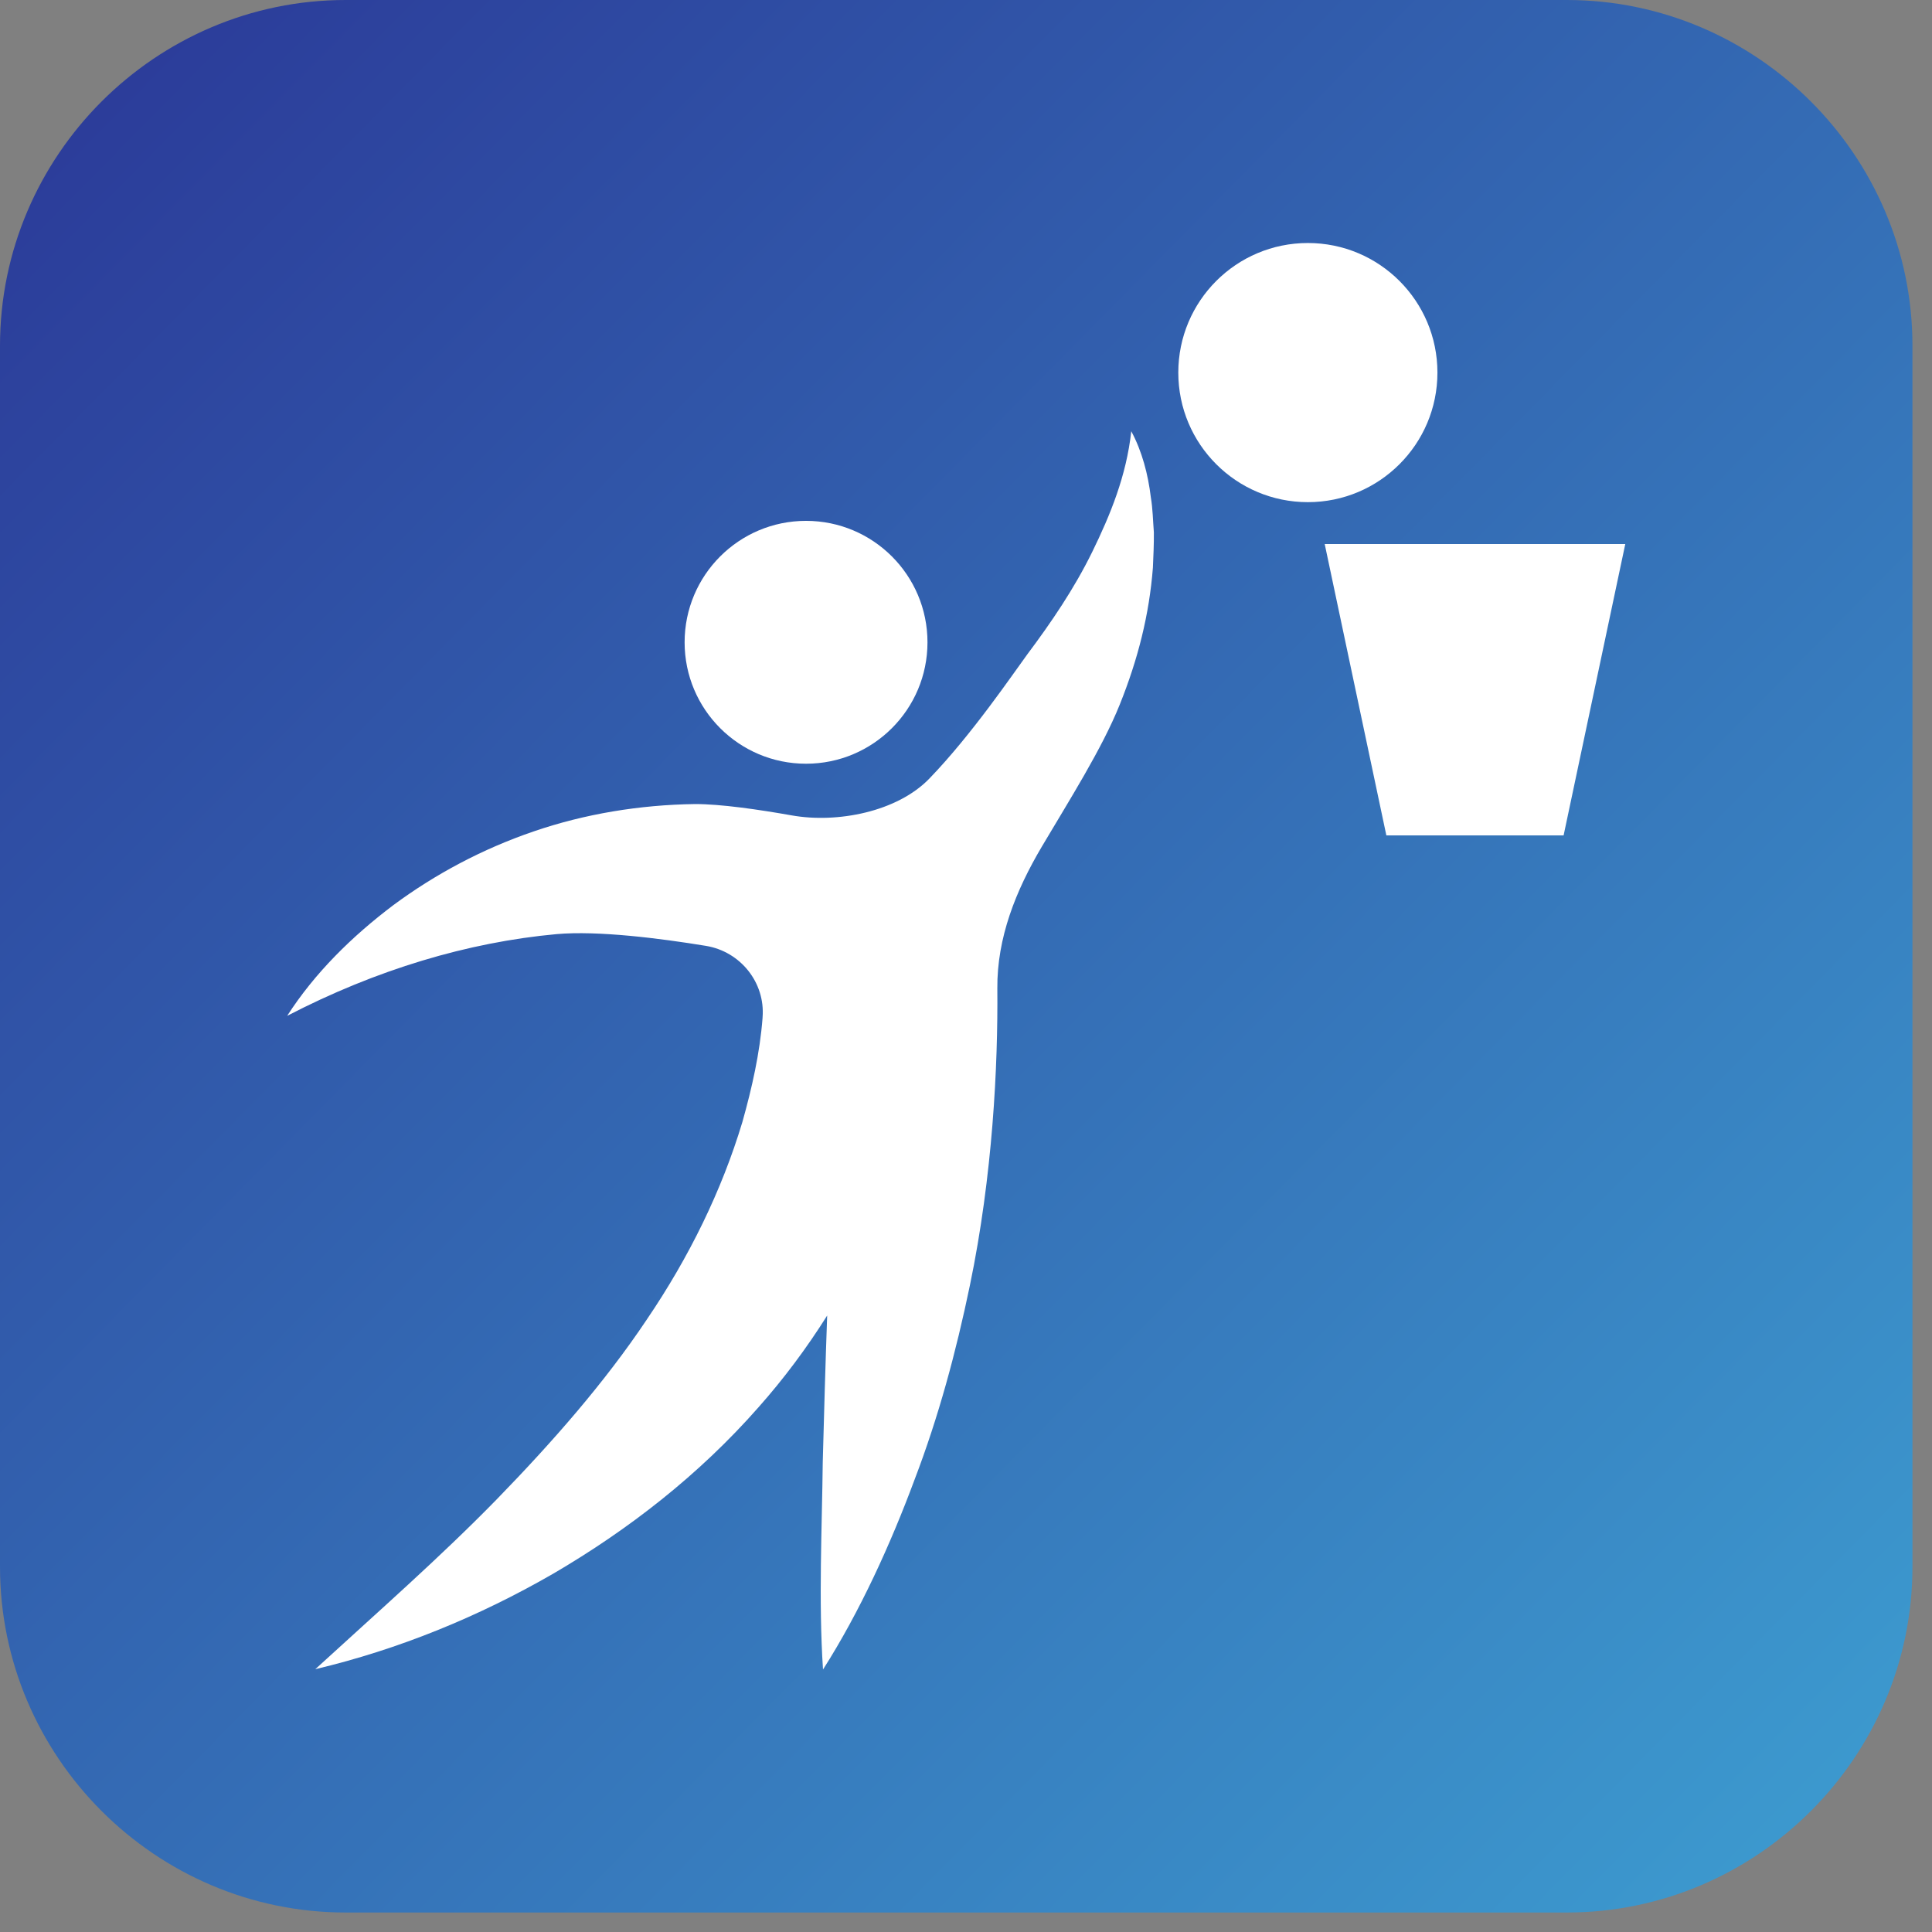
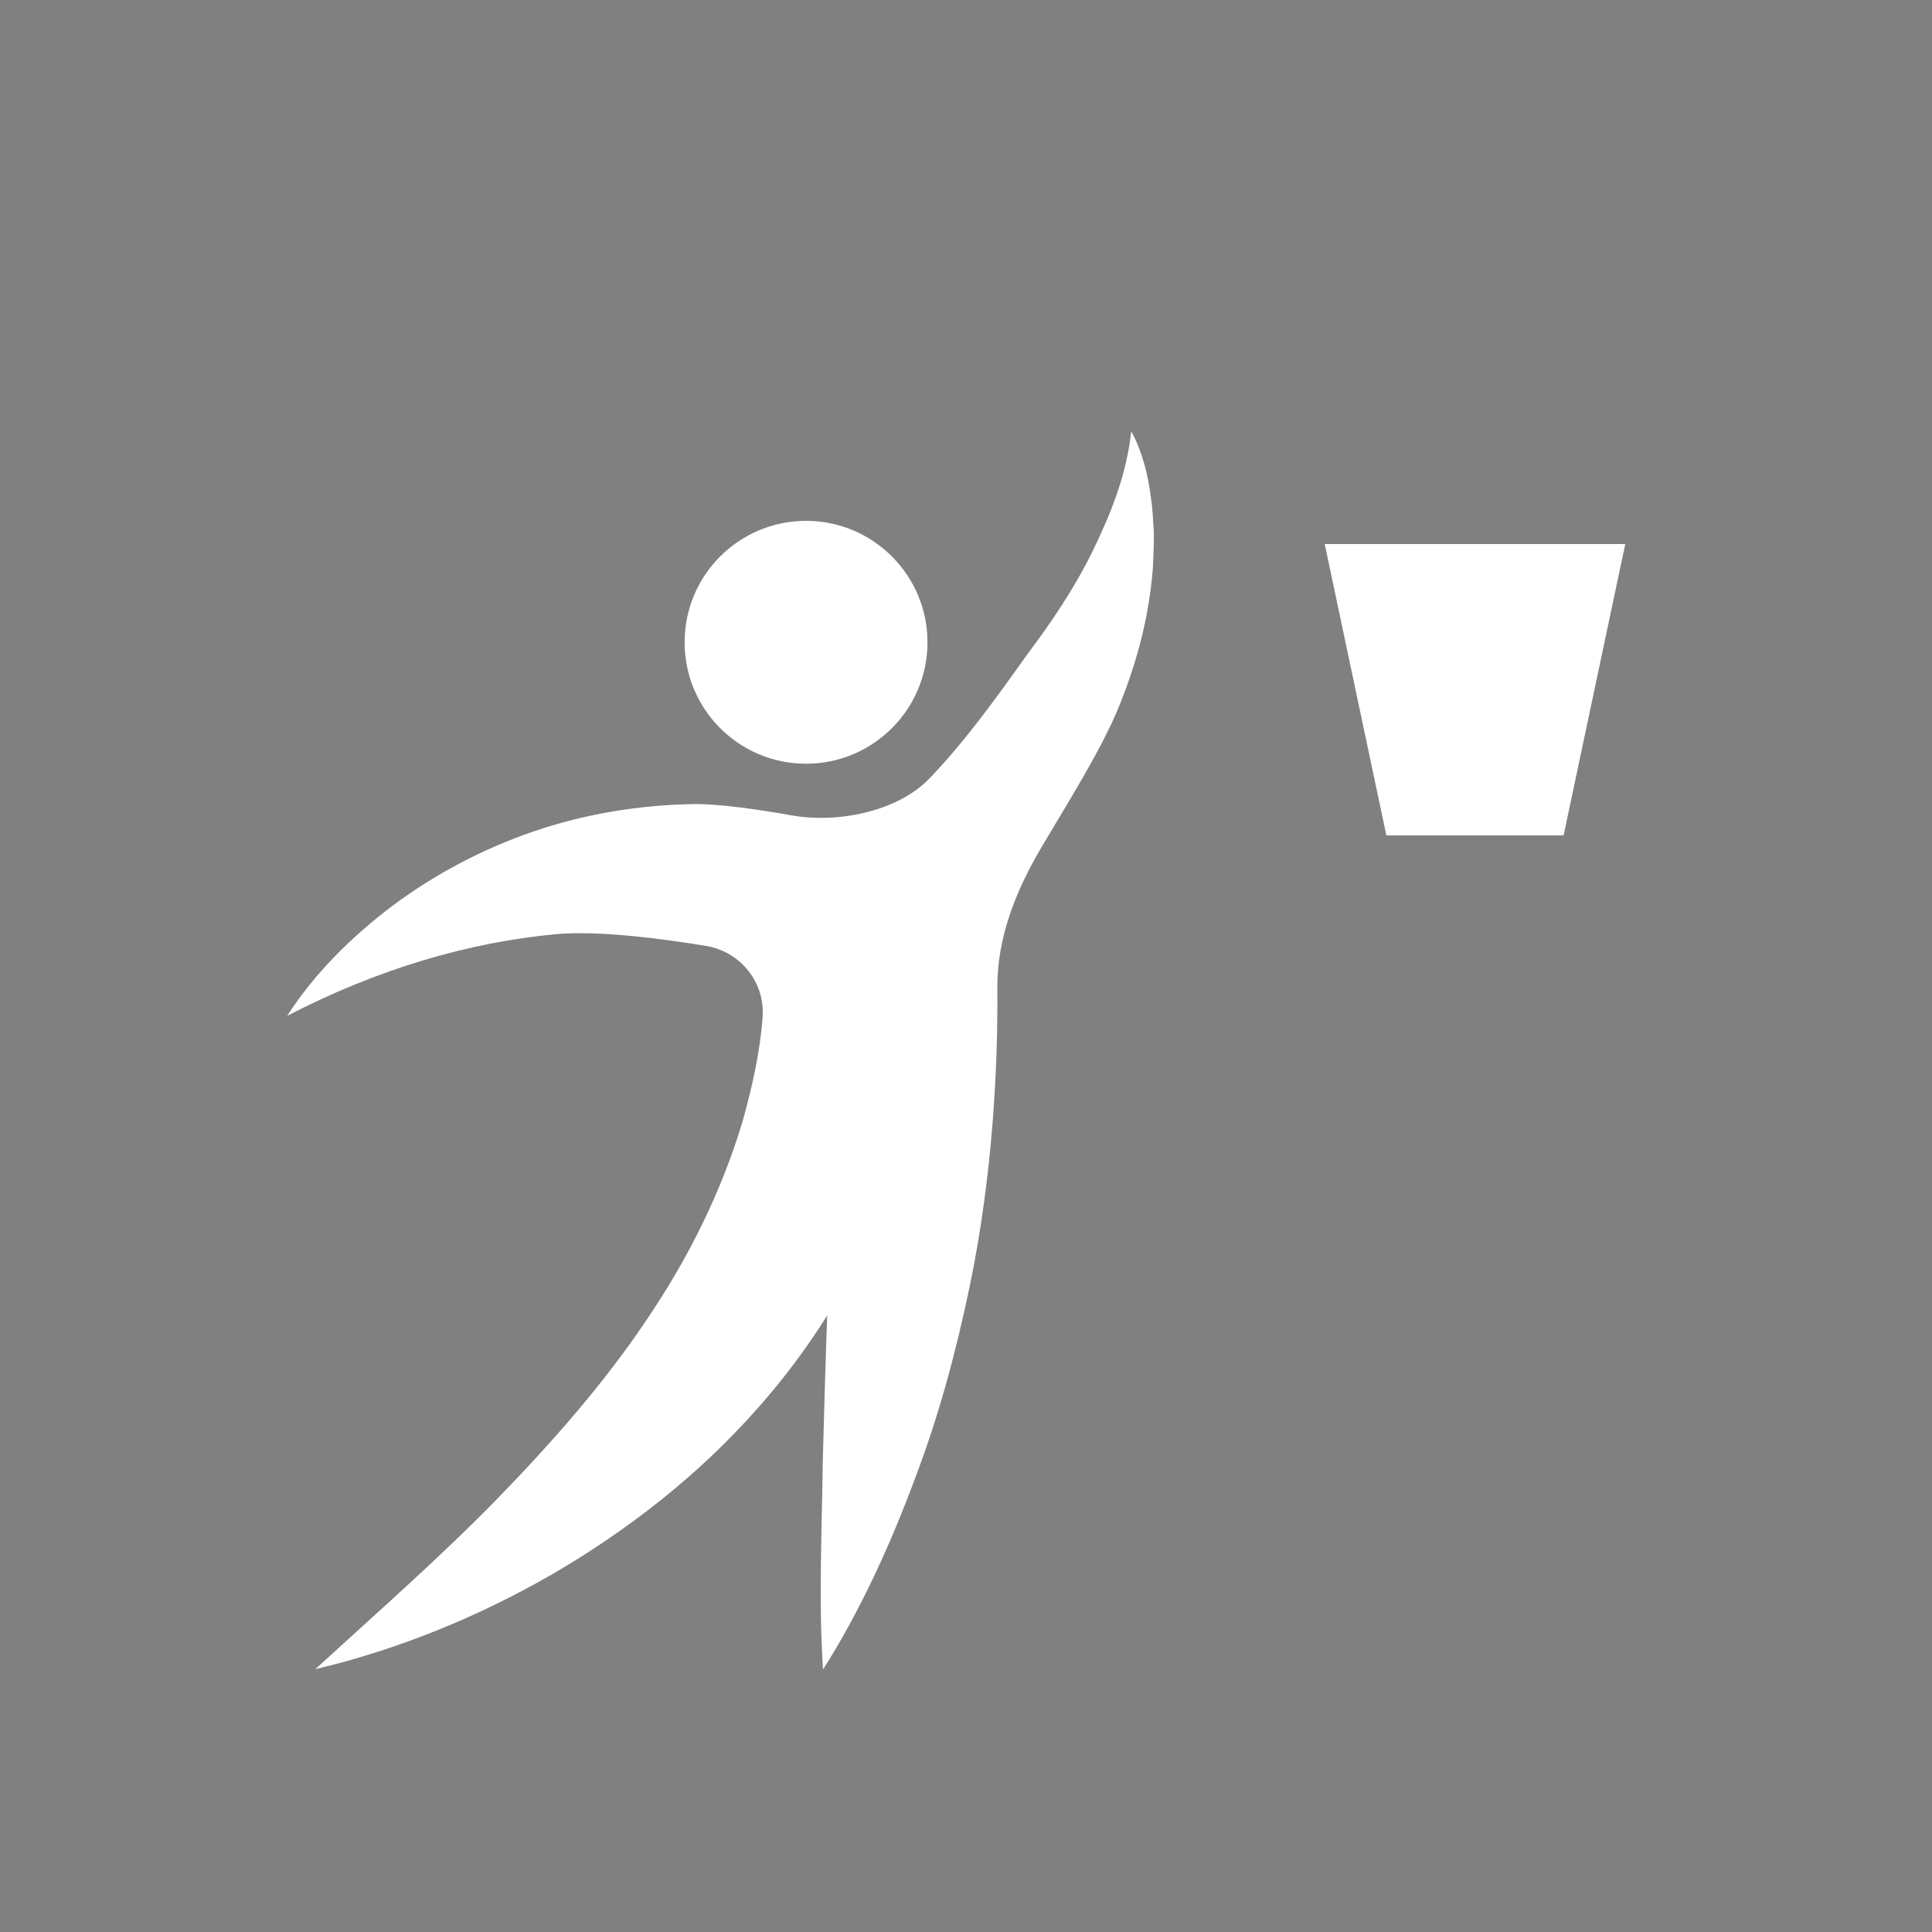
<svg xmlns="http://www.w3.org/2000/svg" width="96" height="96" viewBox="0 0 96 96" fill="none">
  <rect x="0" y="0" width="96" height="96" fill="#808080" stroke="none" />
-   <path d="M17.176 0C7.729 0 0 7.731 0 17.179V77.853C0 87.301 7.729 95.032 17.176 95.032H77.852C87.3 95.032 95.029 87.301 95.029 77.853V17.179C95.029 7.731 87.3 0 77.852 0H17.176Z" fill="url(#paint0_linear)" />
  <path fill-rule="evenodd" clip-rule="evenodd" d="M40.052 25.881C43.384 25.881 46.086 28.583 46.086 31.916C46.086 35.248 43.384 37.949 40.052 37.949C36.719 37.949 34.018 35.248 34.018 31.916C34.018 28.583 36.719 25.881 40.052 25.881Z" fill="white" />
-   <path d="M71.425 18.514C71.425 14.957 68.543 12.075 64.987 12.075C61.431 12.075 58.549 14.957 58.549 18.514C58.549 22.07 61.431 24.952 64.987 24.952C68.543 24.952 71.425 22.07 71.425 18.514Z" fill="white" />
  <path d="M77.695 41.51H68.887L65.824 27.034H80.759L77.695 41.51Z" fill="white" />
  <path d="M57.184 24.709C57.047 23.569 56.747 22.421 56.212 21.428C55.971 23.644 55.168 25.591 54.276 27.417C53.379 29.247 52.242 30.917 51.045 32.516C50.349 33.463 48.296 36.496 46.181 38.685C44.583 40.34 41.604 40.919 39.339 40.516C37.692 40.224 35.818 39.952 34.539 39.953C31.784 39.991 29.059 40.441 26.519 41.312C23.979 42.179 21.624 43.435 19.546 44.975C17.482 46.531 15.635 48.353 14.27 50.476C18.698 48.18 23.251 46.819 27.655 46.416C29.712 46.233 32.811 46.628 35.074 46.999C36.788 47.279 38.029 48.819 37.892 50.549C37.892 50.56 37.891 50.571 37.891 50.58C37.758 52.317 37.368 54.047 36.888 55.755C35.863 59.159 34.247 62.464 32.131 65.579C30.036 68.708 27.464 71.641 24.68 74.504C21.883 77.369 18.803 80.069 15.667 82.941C19.803 81.959 23.768 80.343 27.503 78.187C31.218 76.013 34.728 73.297 37.692 69.924C38.938 68.52 40.081 66.991 41.102 65.368C41.015 67.78 40.947 70.205 40.882 72.657C40.846 75.916 40.668 79.528 40.895 82.957C42.735 80.075 44.27 76.684 45.438 73.539C46.64 70.4 47.51 67.159 48.192 63.877C49.332 58.387 49.591 52.937 49.557 49.117C49.536 46.593 50.479 44.249 51.763 42.077C53.114 39.792 54.751 37.22 55.638 35.015C56.55 32.744 57.104 30.547 57.287 28.207C57.313 27.617 57.34 27.033 57.335 26.453C57.288 25.861 57.282 25.289 57.184 24.709Z" fill="white" />
  <defs>
    <linearGradient id="paint0_linear" x1="95.436" y1="94.836" x2="1.286" y2="1.868" gradientUnits="userSpaceOnUse">
      <stop stop-color="#3D9ED1" />
      <stop offset="1" stop-color="#2B3998" />
    </linearGradient>
  </defs>
</svg>